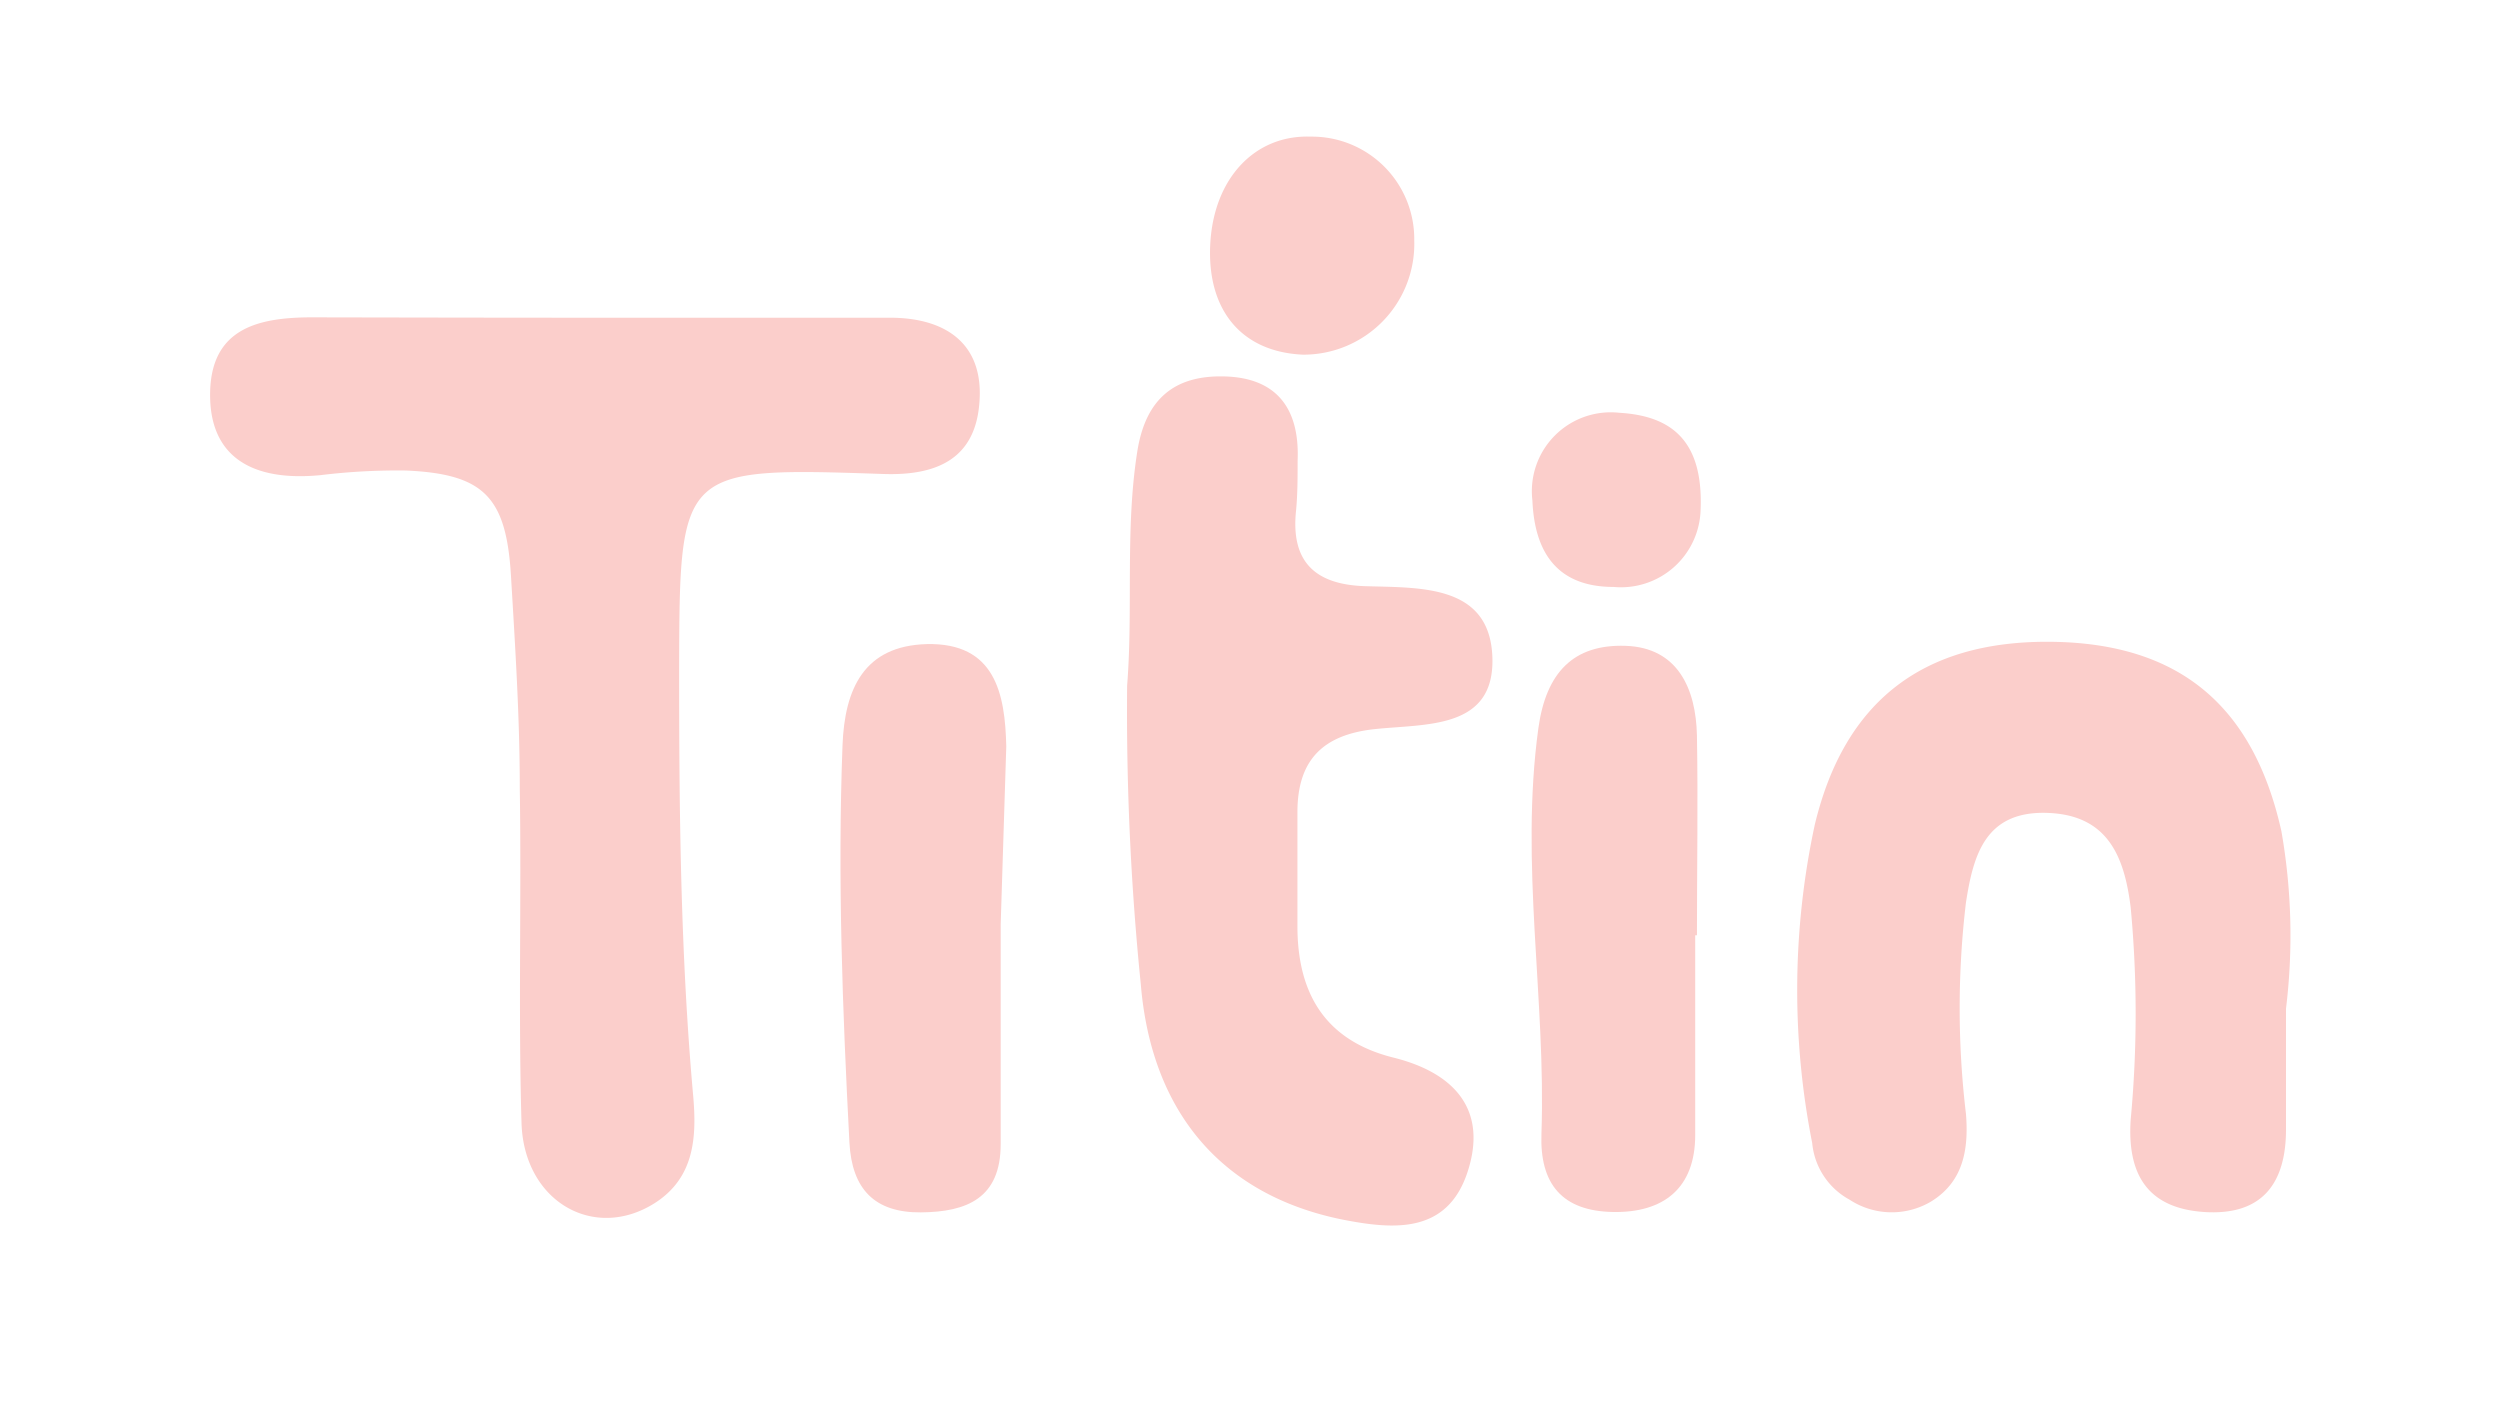
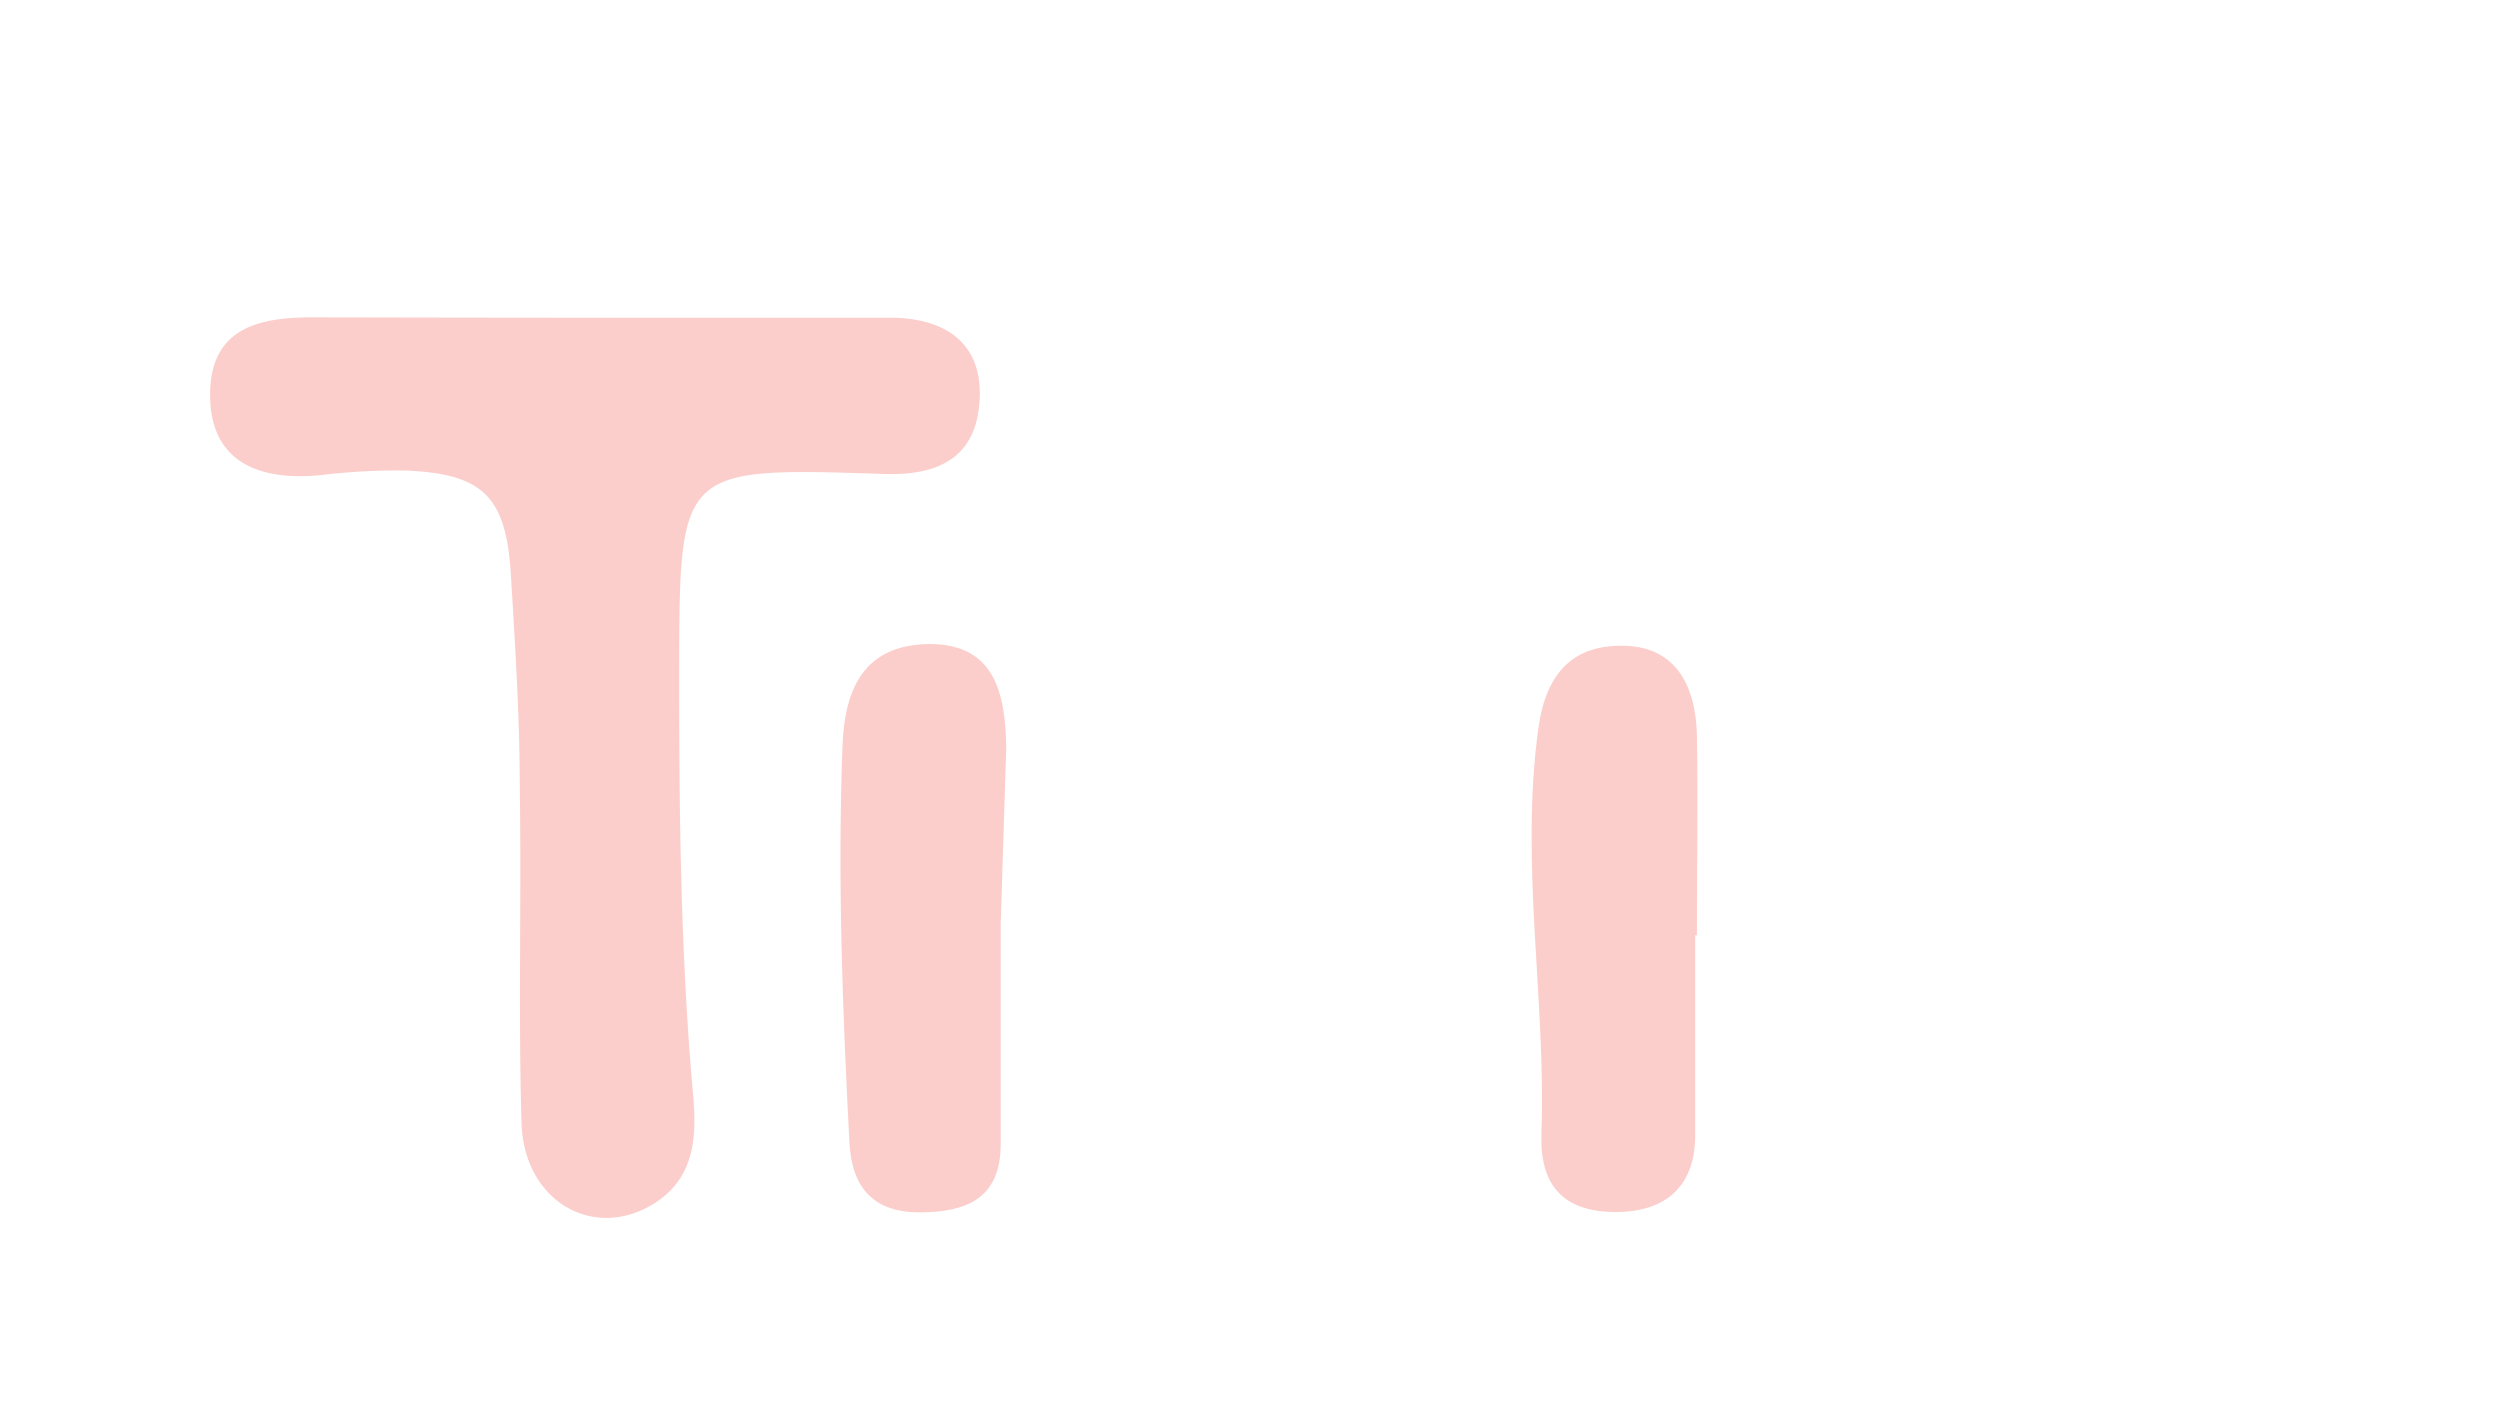
<svg xmlns="http://www.w3.org/2000/svg" id="Layer_1" data-name="Layer 1" viewBox="0 0 129.91 73.19">
  <defs>
    <style>.cls-1{fill:#fbcecb;}</style>
  </defs>
  <title>logo light pink</title>
  <path class="cls-1" d="M31,16.51c5.08,0,10.16,0,15.25,0,2.88,0,4.91,1.34,4.64,4.46-.23,2.85-2.18,3.76-5,3.66-10.59-.36-10.57-.3-10.6,10.13,0,7.41.07,14.8.73,22.18.19,2.15.07,4.26-2,5.58-3.16,2-6.8-.09-6.92-4.17-.17-5.79,0-11.59-.09-17.38,0-3.7-.24-7.4-.46-11.08-.25-4.08-1.42-5.26-5.45-5.44a33,33,0,0,0-4.44.24c-3.62.35-5.67-1-5.74-4-.08-3.57,2.38-4.19,5.24-4.2C21.1,16.5,26.05,16.51,31,16.51Z" />
-   <path class="cls-1" d="M118.79,52.41c0,2.09,0,4.19,0,6.28,0,2.86-1.29,4.49-4.26,4.29s-4-2-3.81-4.81a59,59,0,0,0,0-11c-.33-2.71-1.22-4.85-4.39-4.93s-3.79,2.2-4.17,4.65a46.33,46.33,0,0,0,0,11c.14,1.77-.1,3.5-1.82,4.55a4,4,0,0,1-4.23-.1,3.74,3.74,0,0,1-1.94-2.94,40.9,40.9,0,0,1,.13-16.53c1.54-6.44,5.63-9.58,12.25-9.52s10.53,3.25,12,9.84A31.3,31.3,0,0,1,118.79,52.41Z" />
-   <path class="cls-1" d="M58.57,35.63c.32-4.05-.11-8.13.53-12.18.43-2.71,1.92-3.95,4.5-3.89,2.77.06,3.94,1.7,3.83,4.37,0,.86,0,1.74-.08,2.59-.29,2.68,1,3.86,3.59,3.94,2.84.09,6.47-.11,6.61,3.68s-3.47,3.46-6.13,3.75-4,1.59-4,4.31c0,2,0,3.95,0,5.93,0,3.47,1.42,5.94,5,6.83,3.16.79,4.9,2.71,3.84,5.94s-3.84,3-6.52,2.47C63.5,62.1,59.83,57.8,59.28,51.14A140.89,140.89,0,0,1,58.57,35.63Z" />
  <path class="cls-1" d="M52.29,38.79c-.06-2.75-.58-5.4-4.13-5.32-3.26.09-4.27,2.32-4.38,5.27-.26,6.89,0,13.76.36,20.64.13,2.41,1.31,3.64,3.71,3.62S52,62.26,52,59.45c0-3.81,0-7.62,0-11.42" />
  <path class="cls-1" d="M88.09,48.6c0,3.46,0,6.92,0,10.38,0,2.77-1.65,4.05-4.28,4S80,61.53,80.1,58.9c.24-7-1.13-14-.16-21.06.4-2.89,1.82-4.37,4.53-4.28s3.66,2.22,3.71,4.67c.06,3.45,0,6.91,0,10.37Z" />
-   <path class="cls-1" d="M68.1,7.1a5.32,5.32,0,0,1,5.39,5.39,5.76,5.76,0,0,1-5.78,5.94c-3.2-.14-5-2.32-4.82-5.75S65.22,7,68.1,7.1Z" />
-   <path class="cls-1" d="M88.37,26.5a4.14,4.14,0,0,1-4.52,4c-3,0-4.11-1.88-4.22-4.49a4.1,4.1,0,0,1,4.52-4.56C86.84,21.61,88.52,22.88,88.37,26.5Z" />
</svg>